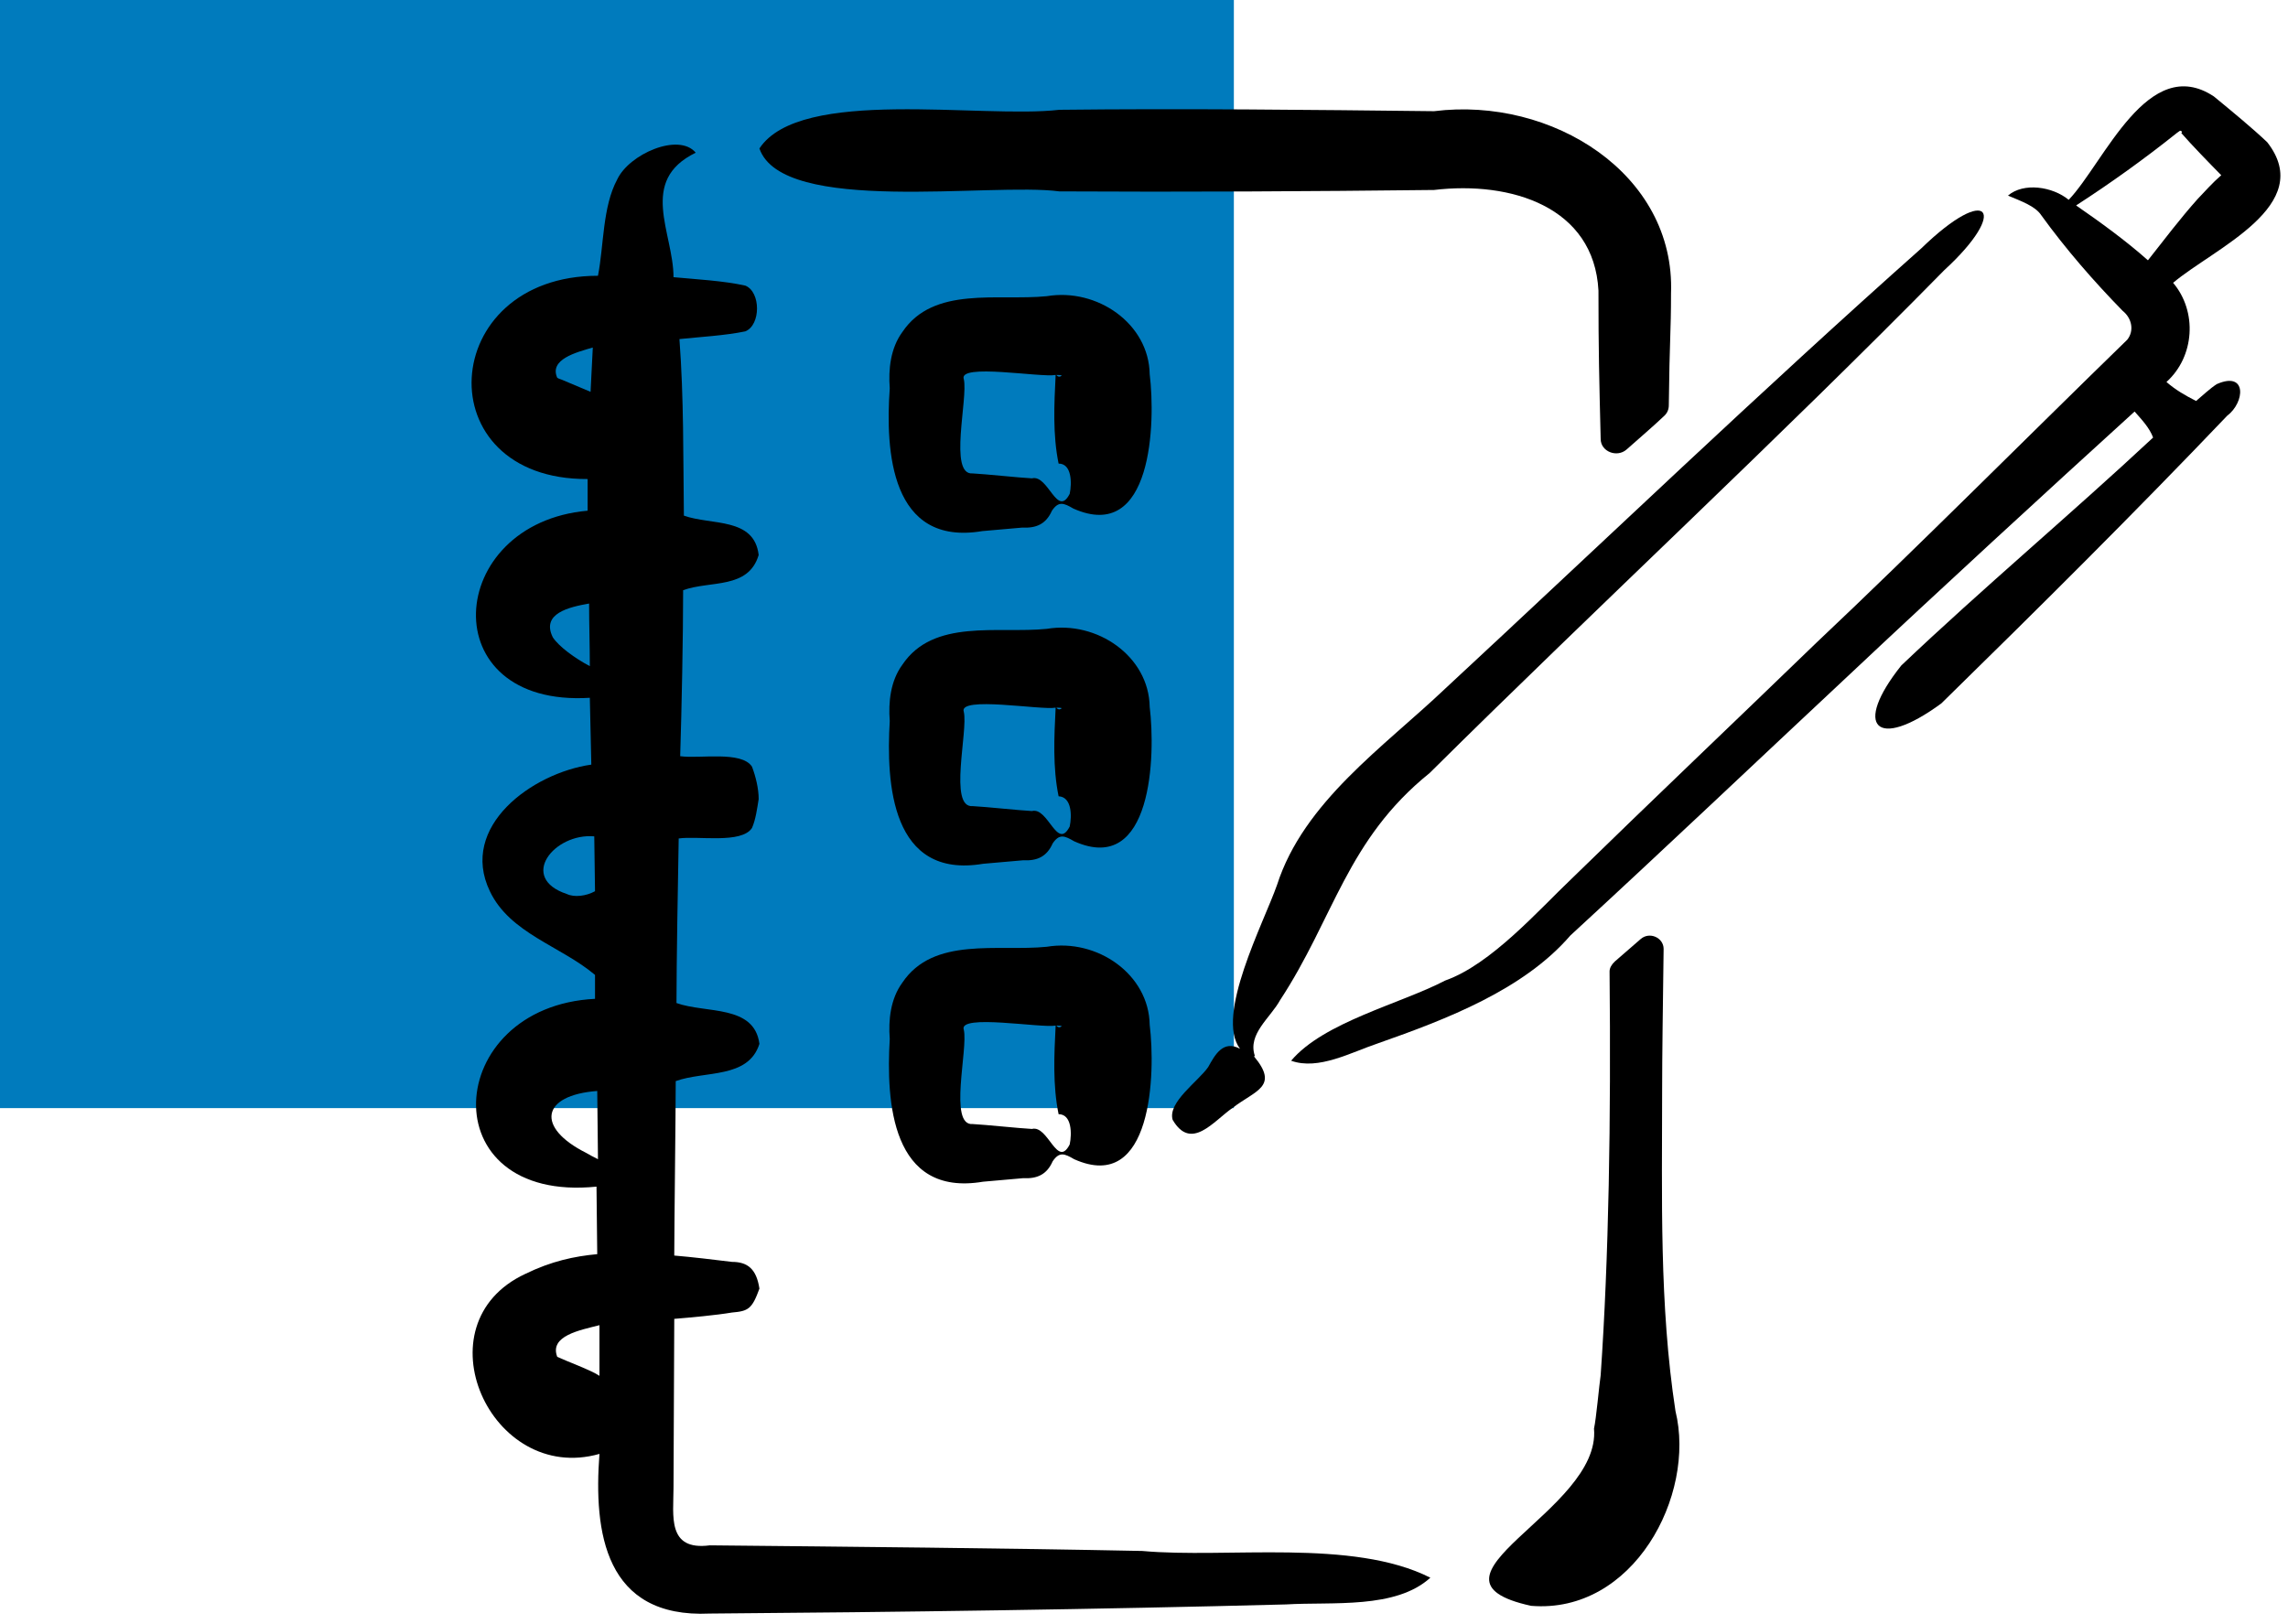
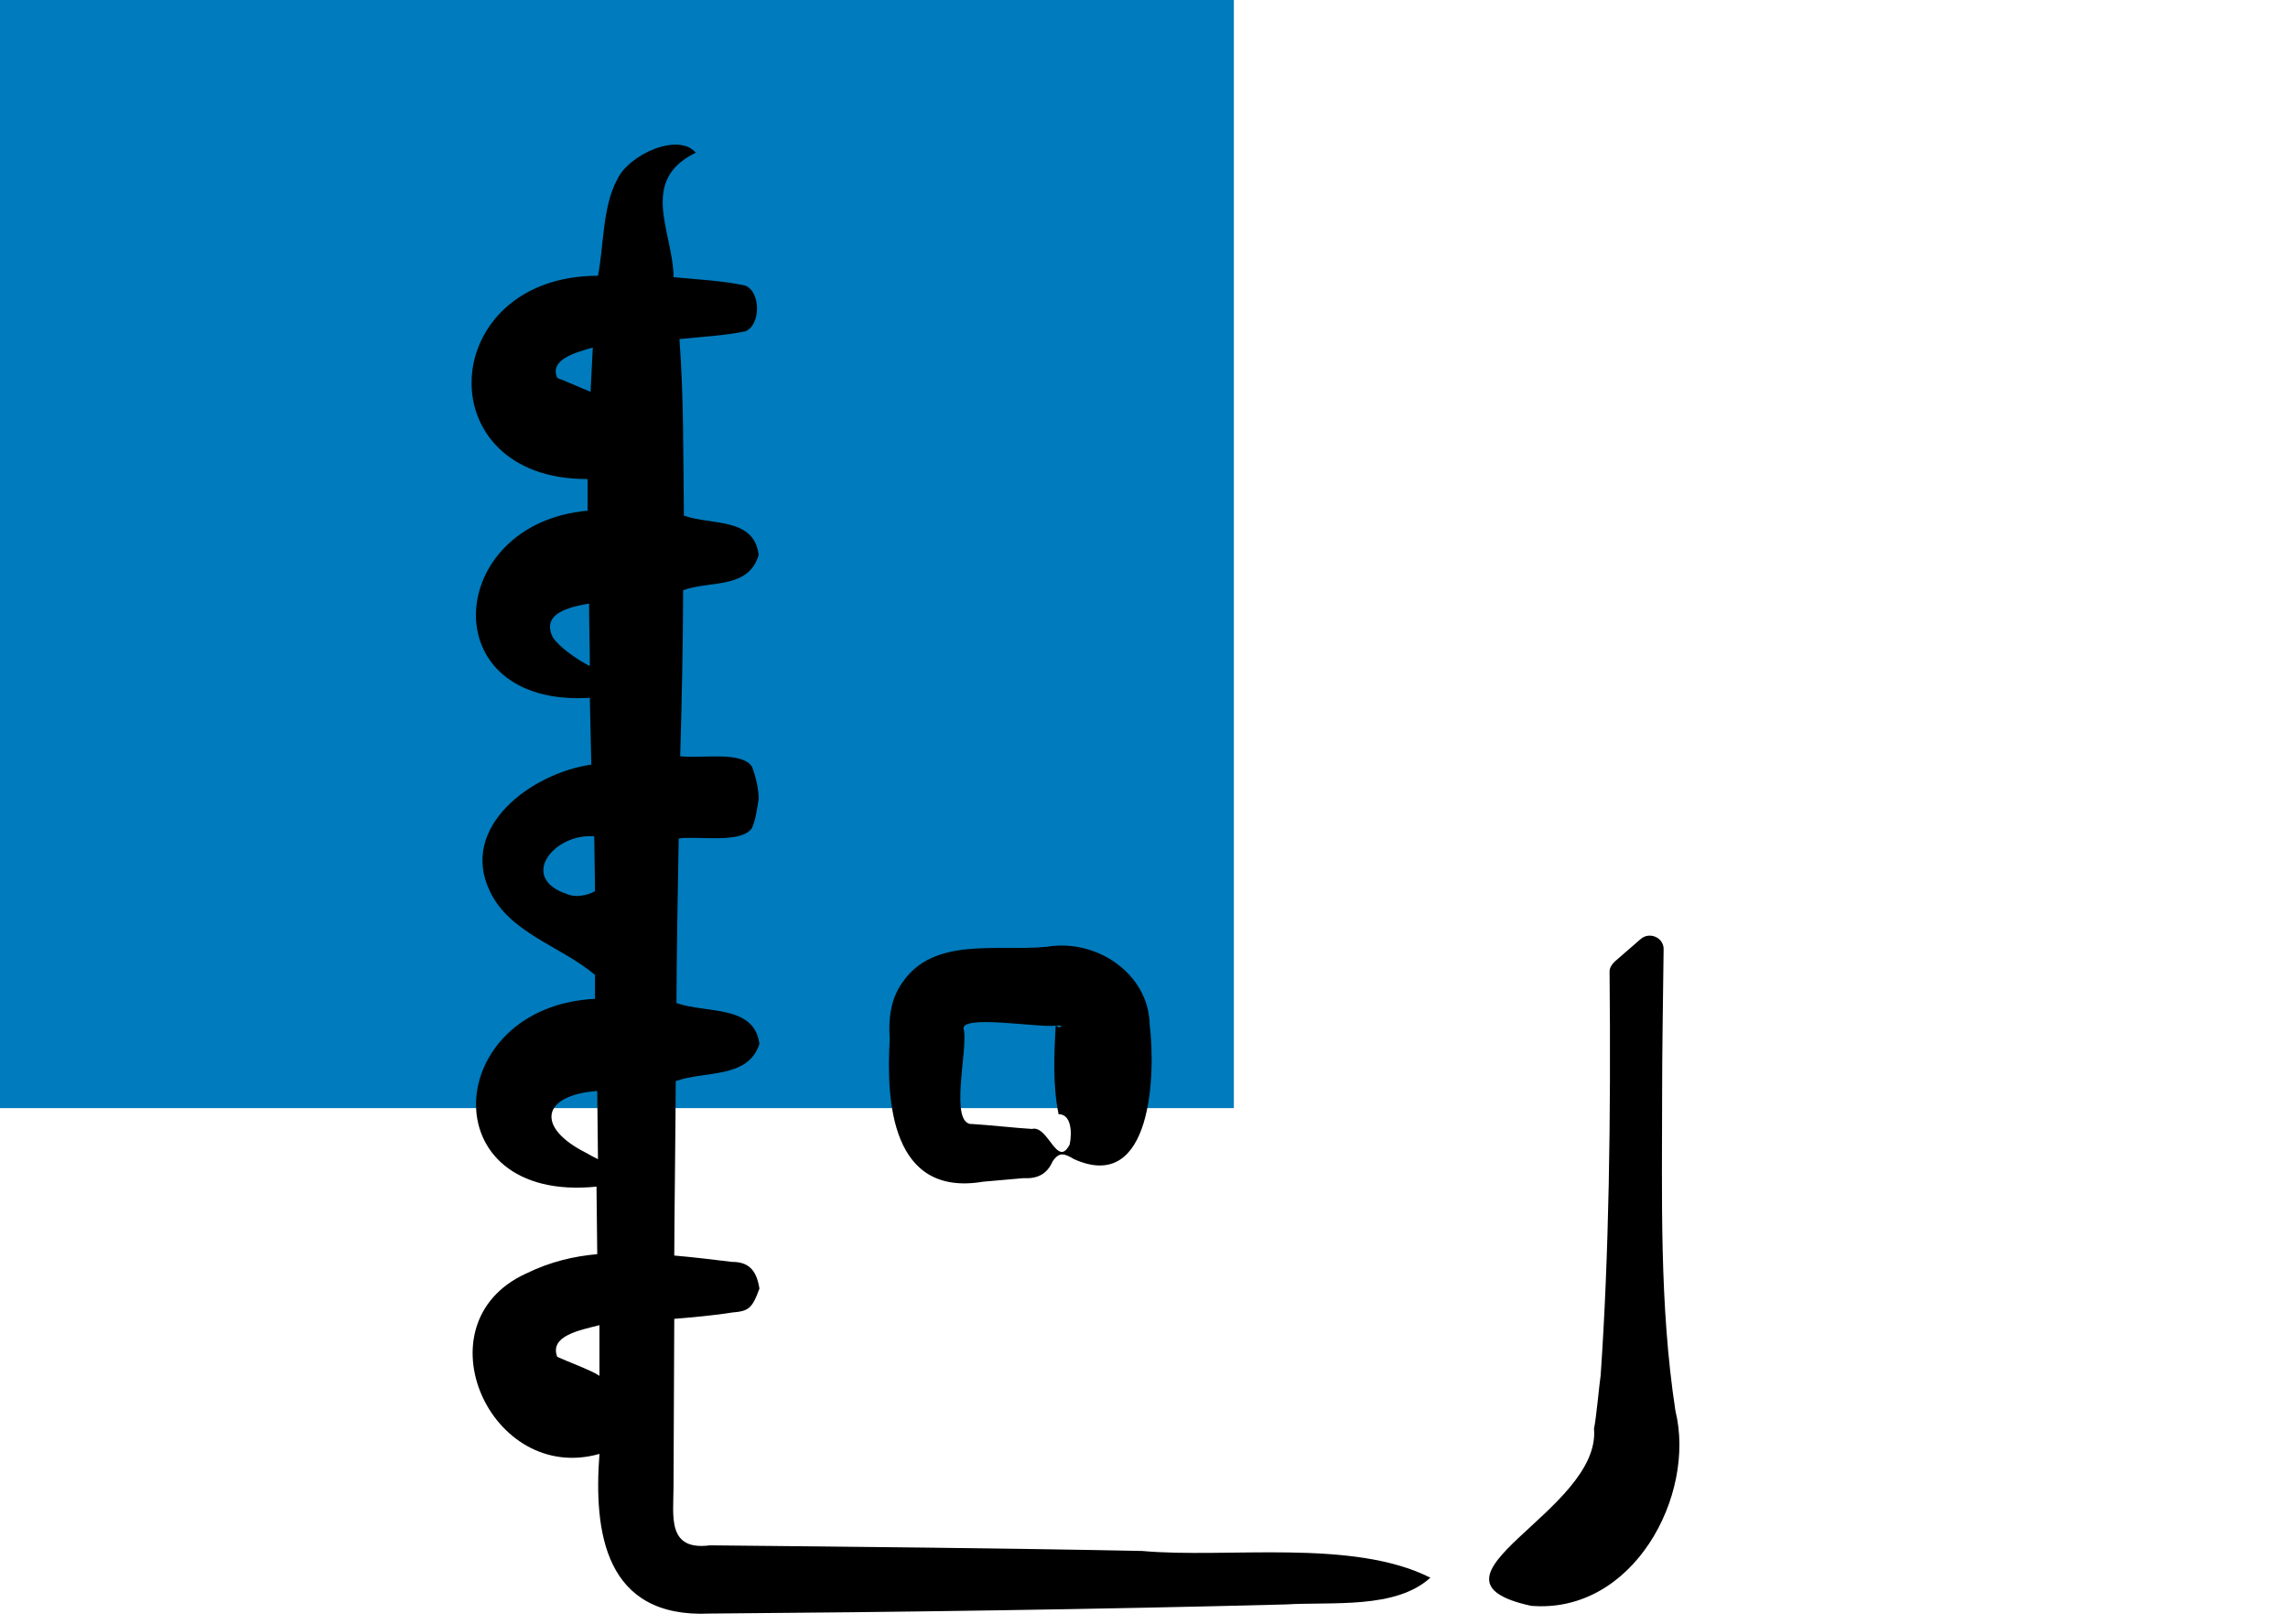
<svg xmlns="http://www.w3.org/2000/svg" width="131" height="93" viewBox="0 0 131 93" fill="none">
  <rect width="70.645" height="63.464" fill="#007BBD" />
-   <path d="M91.52 16.64C91.52 20.145 91.562 21.676 91.647 25.14C91.647 25.865 92.58 26.228 93.131 25.744C93.852 25.1 94.615 24.455 95.293 23.811C95.463 23.65 95.548 23.448 95.548 23.207C95.59 19.42 95.675 19.058 95.675 16.802C95.93 9.954 88.849 5.522 82.107 6.368C74.984 6.288 67.734 6.207 60.653 6.288C56.201 6.811 45.813 4.958 43.481 8.503C44.795 12.33 56.752 10.437 60.653 10.961C67.734 11.001 75.026 10.961 82.107 10.88C86.517 10.356 91.266 11.847 91.52 16.64Z" fill="black" />
  <path d="M95.166 62.442C95.166 60.428 95.209 57.608 95.251 54.345C95.251 53.701 94.445 53.338 93.937 53.781C93.428 54.224 92.919 54.667 92.453 55.07C92.283 55.231 92.156 55.433 92.156 55.634C92.241 64.134 92.113 72.029 91.647 78.757C91.562 79.32 91.393 81.254 91.265 81.818C91.689 86.571 80.496 90.398 87.661 91.969C93.513 92.453 97.117 85.645 95.929 80.811C94.997 74.728 95.166 68.565 95.166 62.442Z" fill="black" />
  <path d="M30.082 72.956C23.934 75.816 28.089 85.041 34.322 83.268C33.983 87.74 34.619 92.694 40.64 92.412C51.325 92.332 62.942 92.171 73.627 91.889C76.298 91.728 79.902 92.171 81.895 90.358C77.443 88.102 70.235 89.27 65.401 88.827C57.473 88.666 48.653 88.585 40.64 88.505C38.181 88.827 38.562 86.813 38.562 85.202L38.605 75.534C39.58 75.453 40.937 75.332 41.912 75.171C42.845 75.091 43.057 74.97 43.481 73.802C43.311 72.674 42.802 72.271 41.912 72.271C40.937 72.15 39.58 71.989 38.605 71.908C38.605 70.297 38.689 63.65 38.689 61.918C40.343 61.314 42.845 61.797 43.481 59.783C43.184 57.527 40.428 58.051 38.732 57.447C38.732 55.272 38.817 50.236 38.859 48.021C39.961 47.86 42.463 48.343 43.057 47.416C43.269 46.933 43.353 46.288 43.438 45.765C43.438 45.161 43.269 44.476 43.057 43.912C42.463 42.985 40.046 43.469 38.944 43.308C39.029 40.609 39.113 36.459 39.113 33.801C40.682 33.237 42.845 33.761 43.438 31.787C43.184 29.611 40.725 30.095 39.156 29.531C39.113 26.147 39.156 22.804 38.901 19.42C40.046 19.299 41.53 19.218 42.675 18.977C43.565 18.614 43.565 16.721 42.675 16.358C41.403 16.076 39.834 15.996 38.562 15.875C38.562 13.337 36.527 10.356 39.834 8.745C38.859 7.577 36.018 8.826 35.34 10.276C34.492 11.847 34.577 14.062 34.237 15.794C25.037 15.794 24.358 27.477 33.644 27.436C33.644 28.04 33.644 28.645 33.644 29.249C25.461 29.974 24.74 40.528 33.771 39.964L33.856 43.791C30.464 44.274 26.266 47.336 28.047 51.042C29.192 53.459 32.117 54.184 34.068 55.836V57.205C25.333 57.648 24.613 68.927 34.153 67.961C34.153 68.887 34.195 70.901 34.195 71.828C32.881 71.949 31.566 72.231 30.082 72.956ZM32.287 21.797C32.117 21.716 32.033 21.716 31.905 21.636C31.439 20.588 32.965 20.185 33.941 19.903C33.898 20.749 33.856 21.595 33.813 22.441L32.287 21.797ZM31.651 36.5C30.973 35.13 32.584 34.768 33.729 34.566C33.729 35.775 33.771 36.983 33.771 38.151C32.923 37.708 31.99 37.023 31.651 36.5ZM32.457 51.203C29.658 50.276 31.736 47.698 34.025 47.9L34.068 51.042C33.559 51.324 32.881 51.404 32.457 51.203ZM33.559 66.027C30.676 64.577 30.973 62.724 34.195 62.482L34.237 66.39C33.983 66.269 33.771 66.148 33.559 66.027ZM34.322 78.797C33.856 78.475 32.414 77.951 31.905 77.709C31.439 76.501 33.22 76.178 34.322 75.896V78.797Z" fill="black" />
-   <path d="M129.807 8.141C128.959 7.335 127.687 6.288 126.754 5.522C122.981 3.025 120.479 9.309 118.444 11.444C117.511 10.678 115.857 10.437 114.967 11.202C115.73 11.524 116.536 11.806 116.875 12.33C118.274 14.264 119.885 16.117 121.539 17.808C122.048 18.211 122.217 18.936 121.793 19.46C116.324 24.777 109.625 31.505 104.028 36.782C99.364 41.293 94.657 45.765 89.993 50.317C88.085 52.13 85.372 55.231 82.743 56.158C80.199 57.487 75.789 58.534 73.924 60.75C75.493 61.314 77.358 60.267 78.927 59.743C82.828 58.373 87.237 56.681 89.909 53.58C95.293 48.625 100.593 43.59 105.936 38.594C110.769 34.042 117.341 28 122.217 23.569C122.641 24.052 123.065 24.495 123.277 25.059C118.571 29.45 113.525 33.68 108.861 38.111C106.063 41.616 107.42 43.026 111.151 40.286C116.663 34.888 122.217 29.37 127.517 23.811C128.535 23.045 128.662 21.233 126.924 21.998C126.542 22.24 126.076 22.683 125.737 22.965C125.101 22.642 124.549 22.32 124.041 21.877C125.652 20.427 125.821 17.849 124.422 16.197C126.754 14.223 132.648 11.766 129.807 8.141ZM127.263 9.913C127.263 9.913 127.263 9.873 127.263 9.913V9.913ZM125.821 11.403C124.846 12.491 123.871 13.78 122.981 14.908C121.709 13.78 120.267 12.733 118.868 11.766C120.861 10.477 122.769 9.107 124.634 7.617L124.804 7.496C124.889 7.456 124.973 7.577 124.889 7.617C125.482 8.302 126.542 9.389 127.178 10.034C126.669 10.477 126.245 10.96 125.821 11.403ZM127.305 10.235L127.263 10.195L127.305 10.235Z" fill="black" />
-   <path d="M67.14 64.134C68.2 65.947 69.472 64.214 70.574 63.449C71.889 62.442 73.245 62.24 71.804 60.508C71.889 60.428 71.804 60.468 71.846 60.468C71.422 59.219 72.737 58.293 73.288 57.286C76.383 52.573 77.104 48.101 81.853 44.274C91.52 34.687 101.781 25.18 111.321 15.472C115.052 12.048 113.865 10.477 110.006 14.223C100.848 22.361 91.732 31.102 82.743 39.441C79.224 42.784 74.645 45.926 73.118 50.679C72.355 52.855 69.557 58.172 70.998 60.065C70.023 59.542 69.557 60.428 69.175 61.113C68.624 61.918 66.843 63.127 67.14 64.134Z" fill="black" />
-   <path d="M65.826 21.434C65.783 18.534 62.815 16.479 59.932 16.963C57.133 17.245 53.445 16.358 51.664 19.017C50.986 19.944 50.858 21.152 50.943 22.24C50.689 25.825 50.986 31.303 56.243 30.417L58.533 30.216C59.338 30.256 59.889 30.014 60.229 29.249C60.61 28.685 60.907 28.806 61.458 29.128C65.995 31.142 66.165 24.173 65.826 21.434ZM60.78 21.515C60.695 21.595 60.568 21.595 60.483 21.474C60.483 21.474 60.822 21.474 60.78 21.515ZM61.246 28.282C60.526 29.692 60.017 27.154 59.084 27.396C58.321 27.356 56.455 27.154 55.692 27.114C54.293 27.235 55.438 22.804 55.183 21.716C54.844 20.79 59.593 21.636 60.441 21.474C60.356 23.166 60.271 24.898 60.61 26.55C61.373 26.55 61.373 27.678 61.246 28.282Z" fill="black" />
-   <path d="M65.826 40.488C65.783 37.587 62.815 35.533 59.932 36.016C57.133 36.298 53.445 35.412 51.664 38.071C50.986 38.997 50.858 40.206 50.943 41.294C50.731 44.879 51.028 50.357 56.285 49.471L58.575 49.27C59.381 49.31 59.932 49.068 60.271 48.303C60.653 47.739 60.95 47.86 61.501 48.182C65.995 50.196 66.165 43.227 65.826 40.488ZM60.78 40.568C60.695 40.649 60.568 40.649 60.483 40.528C60.483 40.528 60.822 40.528 60.78 40.568ZM61.246 47.336C60.526 48.746 60.017 46.208 59.084 46.45C58.321 46.41 56.455 46.208 55.692 46.168C54.293 46.289 55.438 41.858 55.183 40.77C54.844 39.843 59.635 40.689 60.441 40.528C60.356 42.22 60.271 43.952 60.61 45.604C61.373 45.644 61.373 46.732 61.246 47.336Z" fill="black" />
  <path d="M65.826 58.696C65.783 55.795 62.815 53.741 59.932 54.224C57.133 54.506 53.445 53.62 51.664 56.279C50.986 57.205 50.858 58.414 50.943 59.501C50.731 63.087 51.028 68.565 56.285 67.679L58.575 67.477C59.381 67.517 59.932 67.276 60.271 66.51C60.653 65.947 60.95 66.067 61.501 66.39C65.995 68.404 66.165 61.435 65.826 58.696ZM60.78 58.776C60.695 58.857 60.568 58.857 60.483 58.736C60.483 58.736 60.822 58.736 60.78 58.776ZM61.246 65.544C60.526 66.954 60.017 64.416 59.084 64.657C58.321 64.617 56.455 64.416 55.692 64.376C54.293 64.496 55.438 60.065 55.183 58.978C54.844 58.051 59.635 58.897 60.441 58.736C60.356 60.428 60.271 62.16 60.61 63.812C61.373 63.812 61.373 64.939 61.246 65.544Z" fill="black" />
</svg>